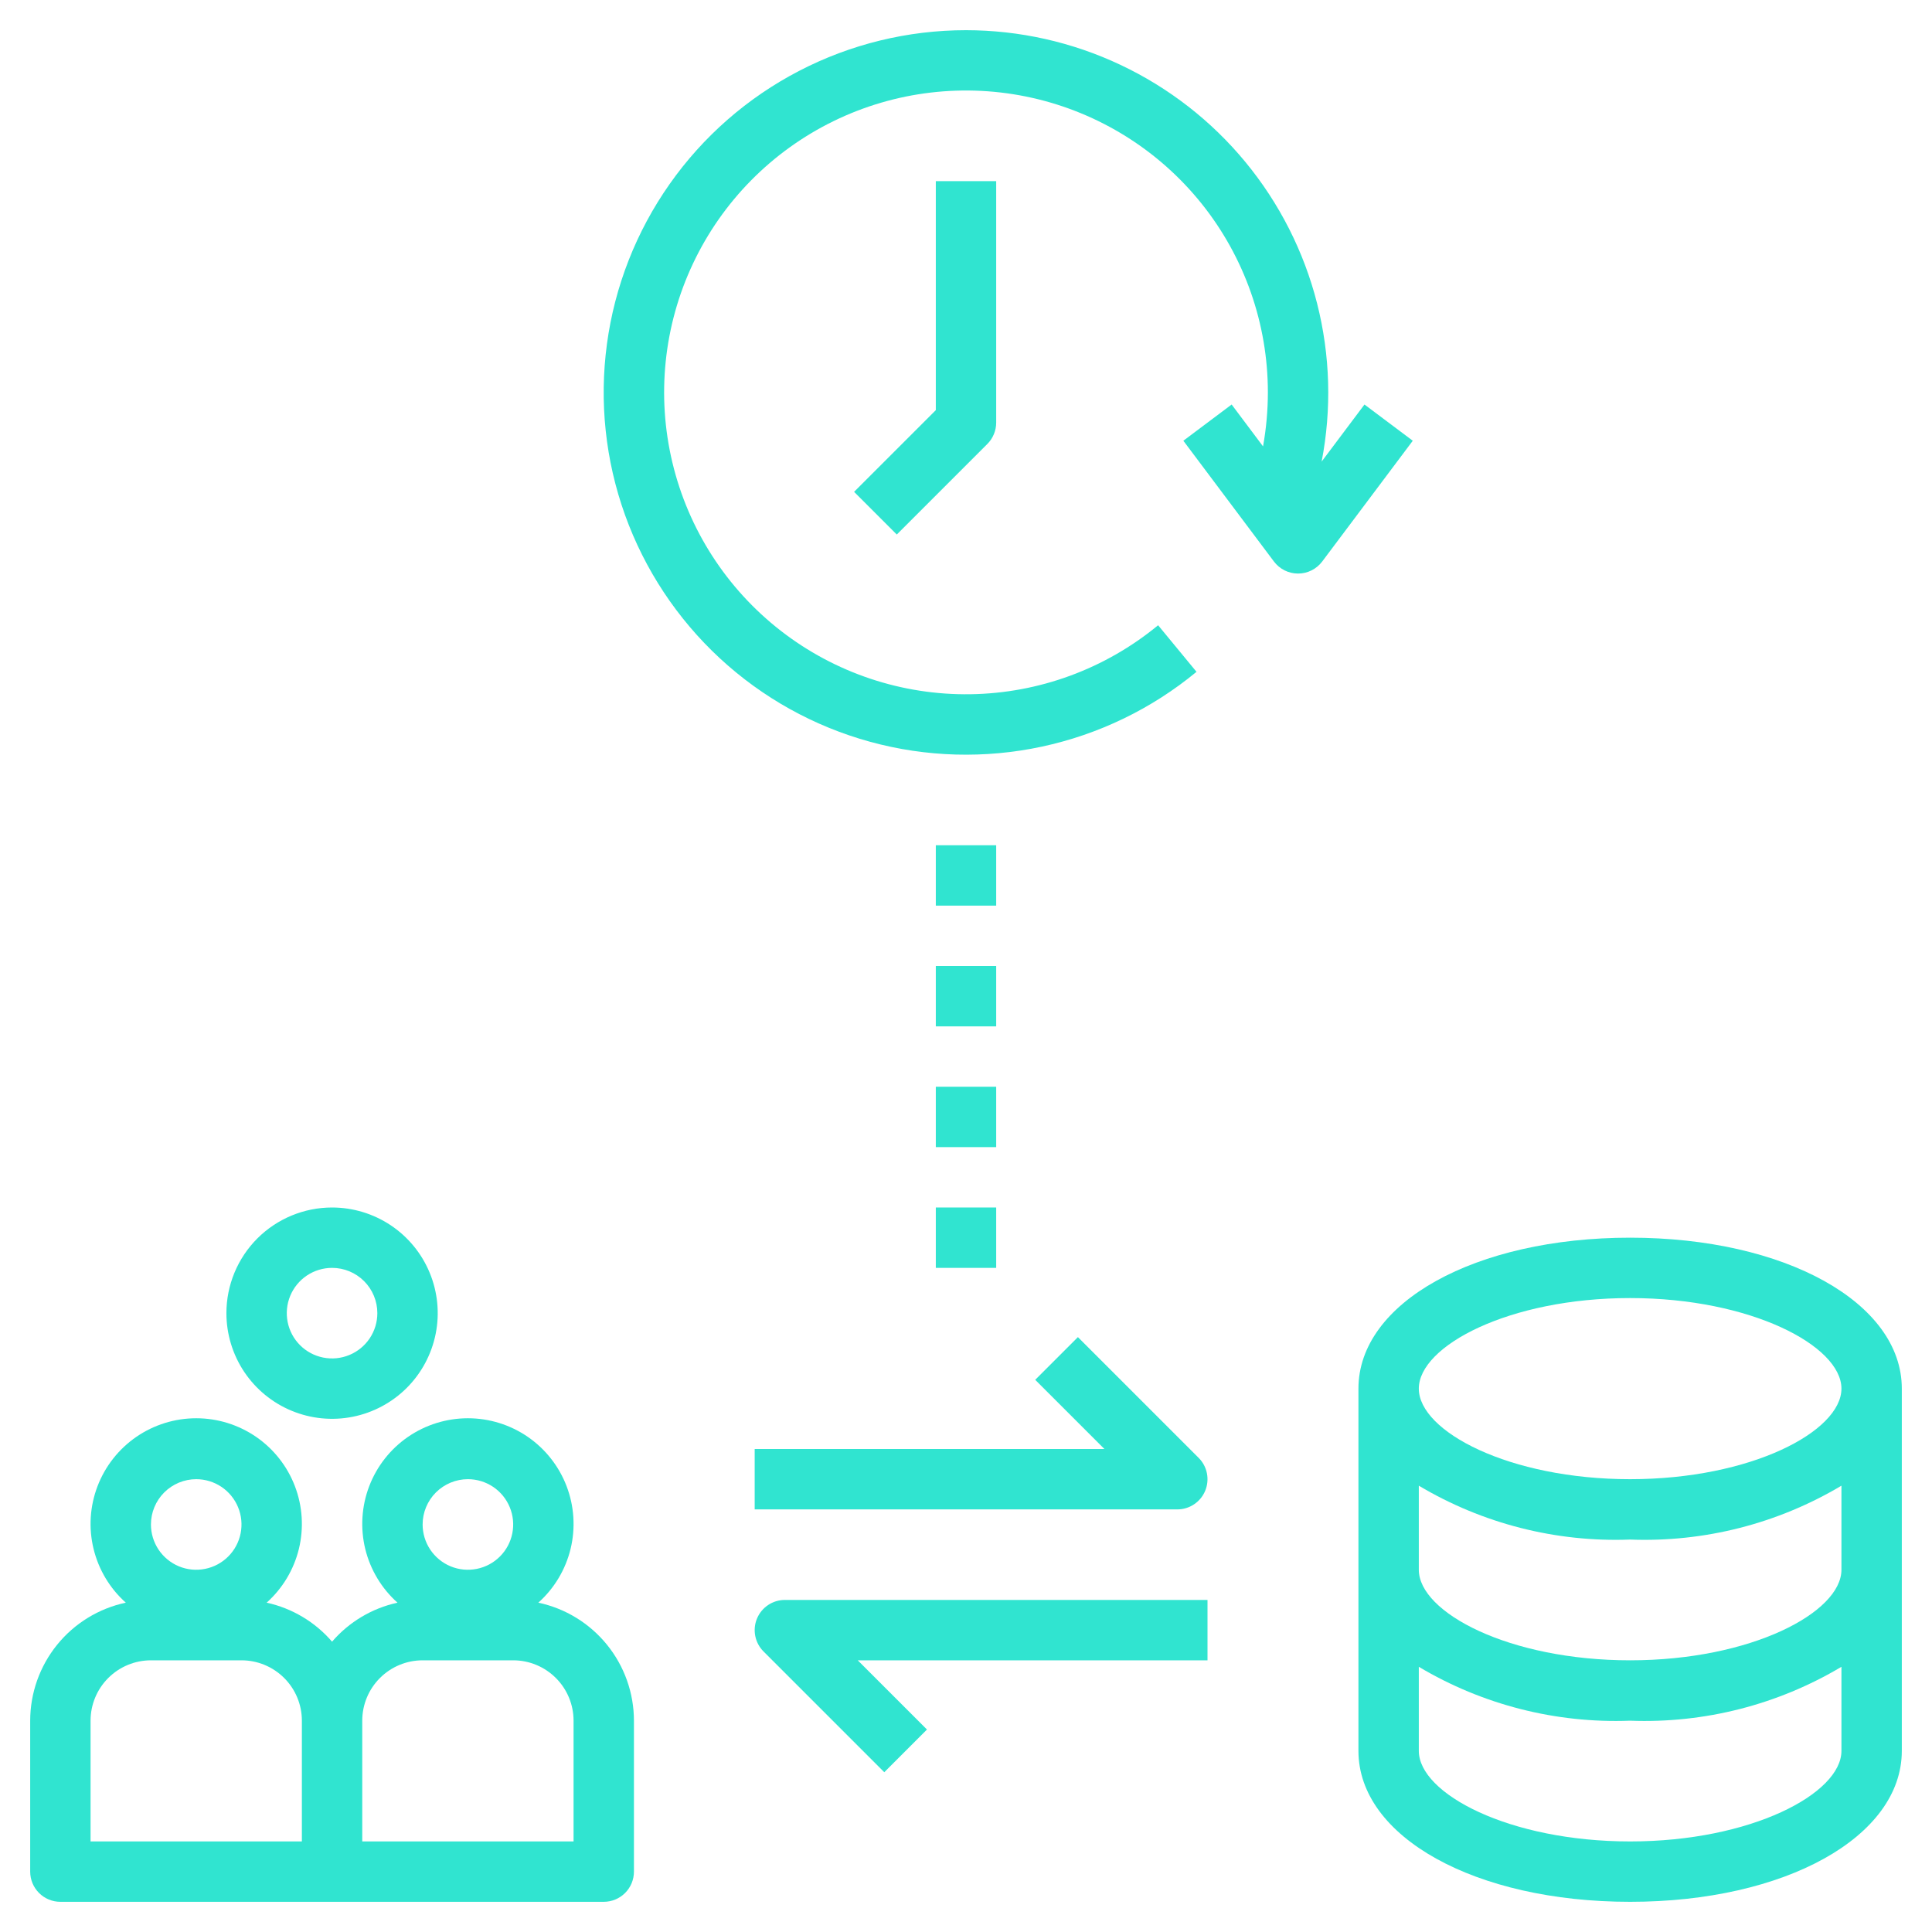
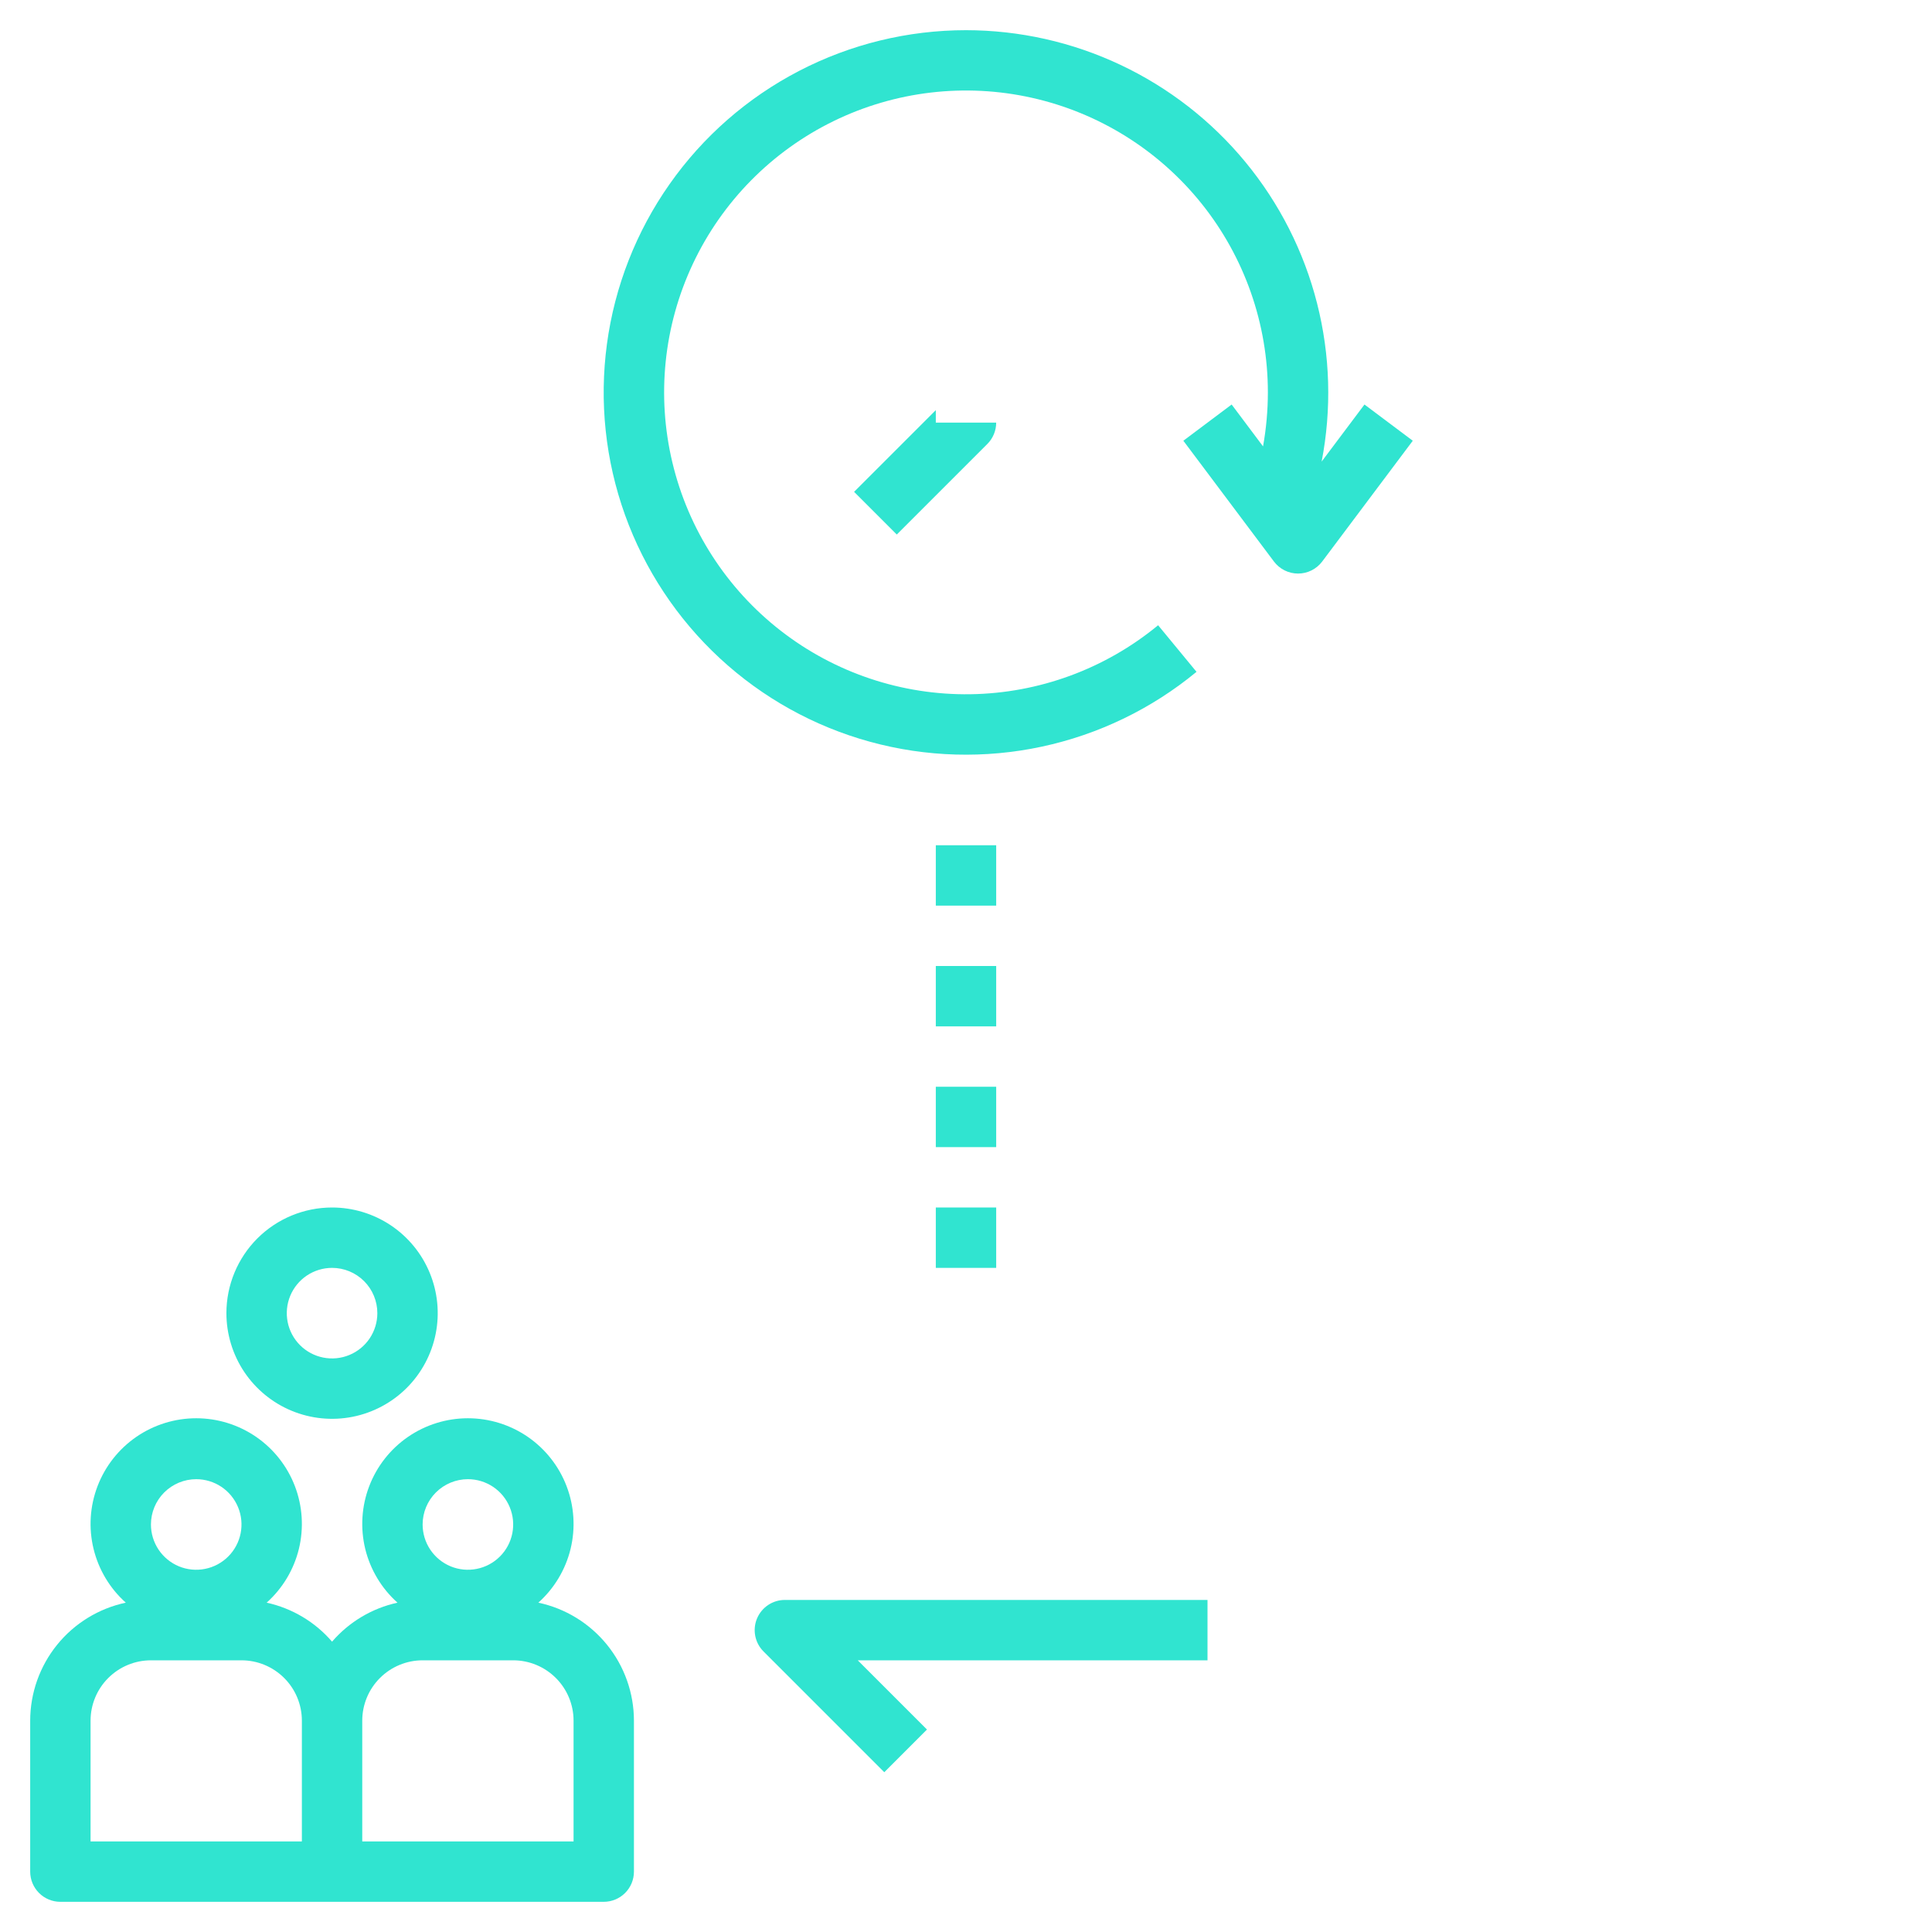
<svg xmlns="http://www.w3.org/2000/svg" width="80" height="80" viewBox="0 0 80 80" fill="none">
  <path d="M2.5 78.75H25C25.331 78.75 25.649 78.619 25.884 78.384C26.118 78.15 26.25 77.832 26.25 77.5V71.25C26.249 70.106 25.856 68.996 25.135 68.106C24.415 67.217 23.411 66.601 22.291 66.363C22.952 65.772 23.417 64.995 23.627 64.134C23.835 63.273 23.778 62.368 23.462 61.541C23.146 60.713 22.586 60.001 21.856 59.498C21.126 58.996 20.261 58.727 19.375 58.727C18.489 58.727 17.624 58.996 16.894 59.498C16.164 60.001 15.604 60.713 15.288 61.541C14.972 62.368 14.915 63.273 15.123 64.134C15.333 64.995 15.798 65.772 16.459 66.363C15.405 66.594 14.454 67.16 13.75 67.978C13.046 67.16 12.095 66.594 11.041 66.363C11.702 65.772 12.167 64.995 12.377 64.134C12.585 63.273 12.528 62.368 12.212 61.541C11.896 60.713 11.336 60.001 10.606 59.498C9.876 58.996 9.011 58.727 8.125 58.727C7.239 58.727 6.374 58.996 5.644 59.498C4.914 60.001 4.354 60.713 4.038 61.541C3.722 62.368 3.664 63.273 3.874 64.134C4.083 64.995 4.548 65.772 5.209 66.363C4.089 66.601 3.085 67.217 2.365 68.106C1.644 68.996 1.251 70.106 1.25 71.25V77.5C1.25 77.832 1.382 78.15 1.616 78.384C1.851 78.619 2.168 78.75 2.5 78.75ZM19.375 61.25C19.746 61.25 20.108 61.36 20.417 61.566C20.725 61.772 20.965 62.065 21.107 62.408C21.249 62.75 21.286 63.127 21.214 63.491C21.142 63.855 20.963 64.189 20.701 64.451C20.439 64.713 20.105 64.892 19.741 64.964C19.377 65.037 19 65 18.657 64.858C18.315 64.716 18.022 64.475 17.816 64.167C17.61 63.859 17.5 63.496 17.5 63.125C17.5 62.628 17.698 62.151 18.049 61.8C18.401 61.448 18.878 61.25 19.375 61.25ZM15 71.25C15 70.587 15.263 69.951 15.732 69.483C16.201 69.014 16.837 68.75 17.5 68.75H21.25C21.913 68.75 22.549 69.014 23.018 69.483C23.487 69.951 23.75 70.587 23.75 71.25V76.25H15V71.25ZM8.125 61.25C8.496 61.25 8.858 61.36 9.167 61.566C9.475 61.772 9.715 62.065 9.857 62.408C9.999 62.75 10.036 63.127 9.964 63.491C9.892 63.855 9.713 64.189 9.451 64.451C9.189 64.713 8.855 64.892 8.491 64.964C8.127 65.037 7.75 65 7.407 64.858C7.065 64.716 6.772 64.475 6.566 64.167C6.36 63.859 6.25 63.496 6.25 63.125C6.25 62.628 6.448 62.151 6.799 61.8C7.151 61.448 7.628 61.25 8.125 61.25ZM3.75 71.25C3.75 70.587 4.013 69.951 4.482 69.483C4.951 69.014 5.587 68.75 6.25 68.75H10C10.663 68.75 11.299 69.014 11.768 69.483C12.237 69.951 12.5 70.587 12.5 71.25V76.25H3.75V71.25Z" fill="#30E4D0" />
  <path d="M9.375 54.375C9.375 55.24 9.632 56.086 10.112 56.806C10.593 57.525 11.276 58.086 12.076 58.417C12.875 58.748 13.755 58.835 14.604 58.666C15.452 58.497 16.232 58.08 16.844 57.469C17.455 56.857 17.872 56.077 18.041 55.228C18.21 54.38 18.123 53.5 17.792 52.701C17.461 51.901 16.9 51.218 16.181 50.737C15.461 50.257 14.615 50 13.75 50C12.59 50 11.477 50.461 10.656 51.281C9.836 52.102 9.375 53.215 9.375 54.375ZM15.625 54.375C15.625 54.746 15.515 55.108 15.309 55.417C15.103 55.725 14.81 55.965 14.467 56.107C14.125 56.249 13.748 56.286 13.384 56.214C13.021 56.142 12.686 55.963 12.424 55.701C12.162 55.439 11.983 55.105 11.911 54.741C11.839 54.377 11.876 54 12.018 53.657C12.16 53.315 12.4 53.022 12.708 52.816C13.017 52.61 13.379 52.5 13.75 52.5C14.247 52.5 14.724 52.697 15.076 53.049C15.428 53.401 15.625 53.878 15.625 54.375Z" fill="#30E4D0" />
-   <path d="M31.25 62.501H48.75C48.997 62.501 49.239 62.428 49.444 62.29C49.65 62.153 49.81 61.958 49.905 61.729C49.999 61.501 50.024 61.25 49.976 61.007C49.928 60.765 49.809 60.542 49.634 60.367L44.634 55.367L42.866 57.135L45.733 60.001H31.25V62.501Z" fill="#30E4D0" />
  <path d="M50 66.25H32.5C32.252 66.25 32.011 66.323 31.805 66.461C31.6 66.598 31.44 66.793 31.345 67.022C31.25 67.25 31.226 67.501 31.274 67.744C31.322 67.986 31.441 68.209 31.616 68.384L36.616 73.384L38.383 71.616L35.517 68.75H50V66.25Z" fill="#30E4D0" />
-   <path d="M67.5 51.25C61.086 51.25 56.25 53.936 56.25 57.5V72.5C56.25 76.064 61.086 78.75 67.5 78.75C73.914 78.75 78.75 76.064 78.75 72.5V57.5C78.75 53.936 73.914 51.25 67.5 51.25ZM76.25 72.5C76.25 74.27 72.507 76.25 67.5 76.25C62.492 76.25 58.75 74.27 58.75 72.5V69.019C61.39 70.592 64.429 71.367 67.5 71.25C70.571 71.367 73.61 70.592 76.25 69.019V72.5ZM76.25 65C76.25 66.77 72.507 68.75 67.5 68.75C62.492 68.75 58.75 66.77 58.75 65V61.519C61.39 63.092 64.429 63.867 67.5 63.75C70.571 63.867 73.61 63.092 76.25 61.519V65ZM67.5 61.25C62.492 61.25 58.75 59.27 58.75 57.5C58.75 55.73 62.492 53.75 67.5 53.75C72.507 53.75 76.25 55.73 76.25 57.5C76.25 59.27 72.507 61.25 67.5 61.25Z" fill="#30E4D0" />
  <path d="M38.75 50H41.25V52.5H38.75V50Z" fill="#30E4D0" />
  <path d="M38.75 45H41.25V47.5H38.75V45Z" fill="#30E4D0" />
  <path d="M38.75 40H41.25V42.5H38.75V40Z" fill="#30E4D0" />
  <path d="M38.75 35H41.25V37.5H38.75V35Z" fill="#30E4D0" />
-   <path d="M38.75 16.983L35.366 20.366L37.134 22.134L40.884 18.384C41.118 18.149 41.25 17.831 41.25 17.5V7.5H38.75V16.983Z" fill="#30E4D0" />
+   <path d="M38.75 16.983L35.366 20.366L37.134 22.134L40.884 18.384C41.118 18.149 41.25 17.831 41.25 17.5H38.75V16.983Z" fill="#30E4D0" />
  <path d="M40 1.25C37.594 1.25 35.222 1.828 33.087 2.937C30.951 4.045 29.113 5.651 27.729 7.62C26.344 9.588 25.453 11.86 25.132 14.245C24.81 16.63 25.067 19.057 25.88 21.322C26.694 23.586 28.041 25.622 29.806 27.257C31.572 28.892 33.705 30.078 36.026 30.715C38.346 31.352 40.786 31.421 43.139 30.917C45.492 30.413 47.689 29.351 49.545 27.819L47.955 25.89C45.764 27.698 43.022 28.705 40.182 28.747C37.341 28.788 34.571 27.86 32.328 26.117C30.086 24.374 28.503 21.918 27.843 19.155C27.182 16.392 27.482 13.487 28.694 10.917C29.905 8.348 31.956 6.268 34.508 5.019C37.059 3.771 39.96 3.429 42.732 4.05C45.504 4.671 47.982 6.218 49.758 8.435C51.533 10.653 52.501 13.409 52.5 16.25C52.499 16.999 52.432 17.747 52.3 18.484L51 16.75L49 18.25L52.75 23.25C52.867 23.405 53.017 23.531 53.191 23.618C53.365 23.705 53.556 23.75 53.75 23.75C53.944 23.75 54.136 23.705 54.309 23.618C54.483 23.531 54.634 23.405 54.75 23.25L58.5 18.25L56.5 16.75L54.726 19.114C55.147 16.942 55.082 14.704 54.537 12.56C53.992 10.416 52.979 8.419 51.572 6.712C50.165 5.005 48.398 3.631 46.397 2.686C44.397 1.742 42.212 1.251 40 1.25Z" fill="#30E4D0" />
</svg>